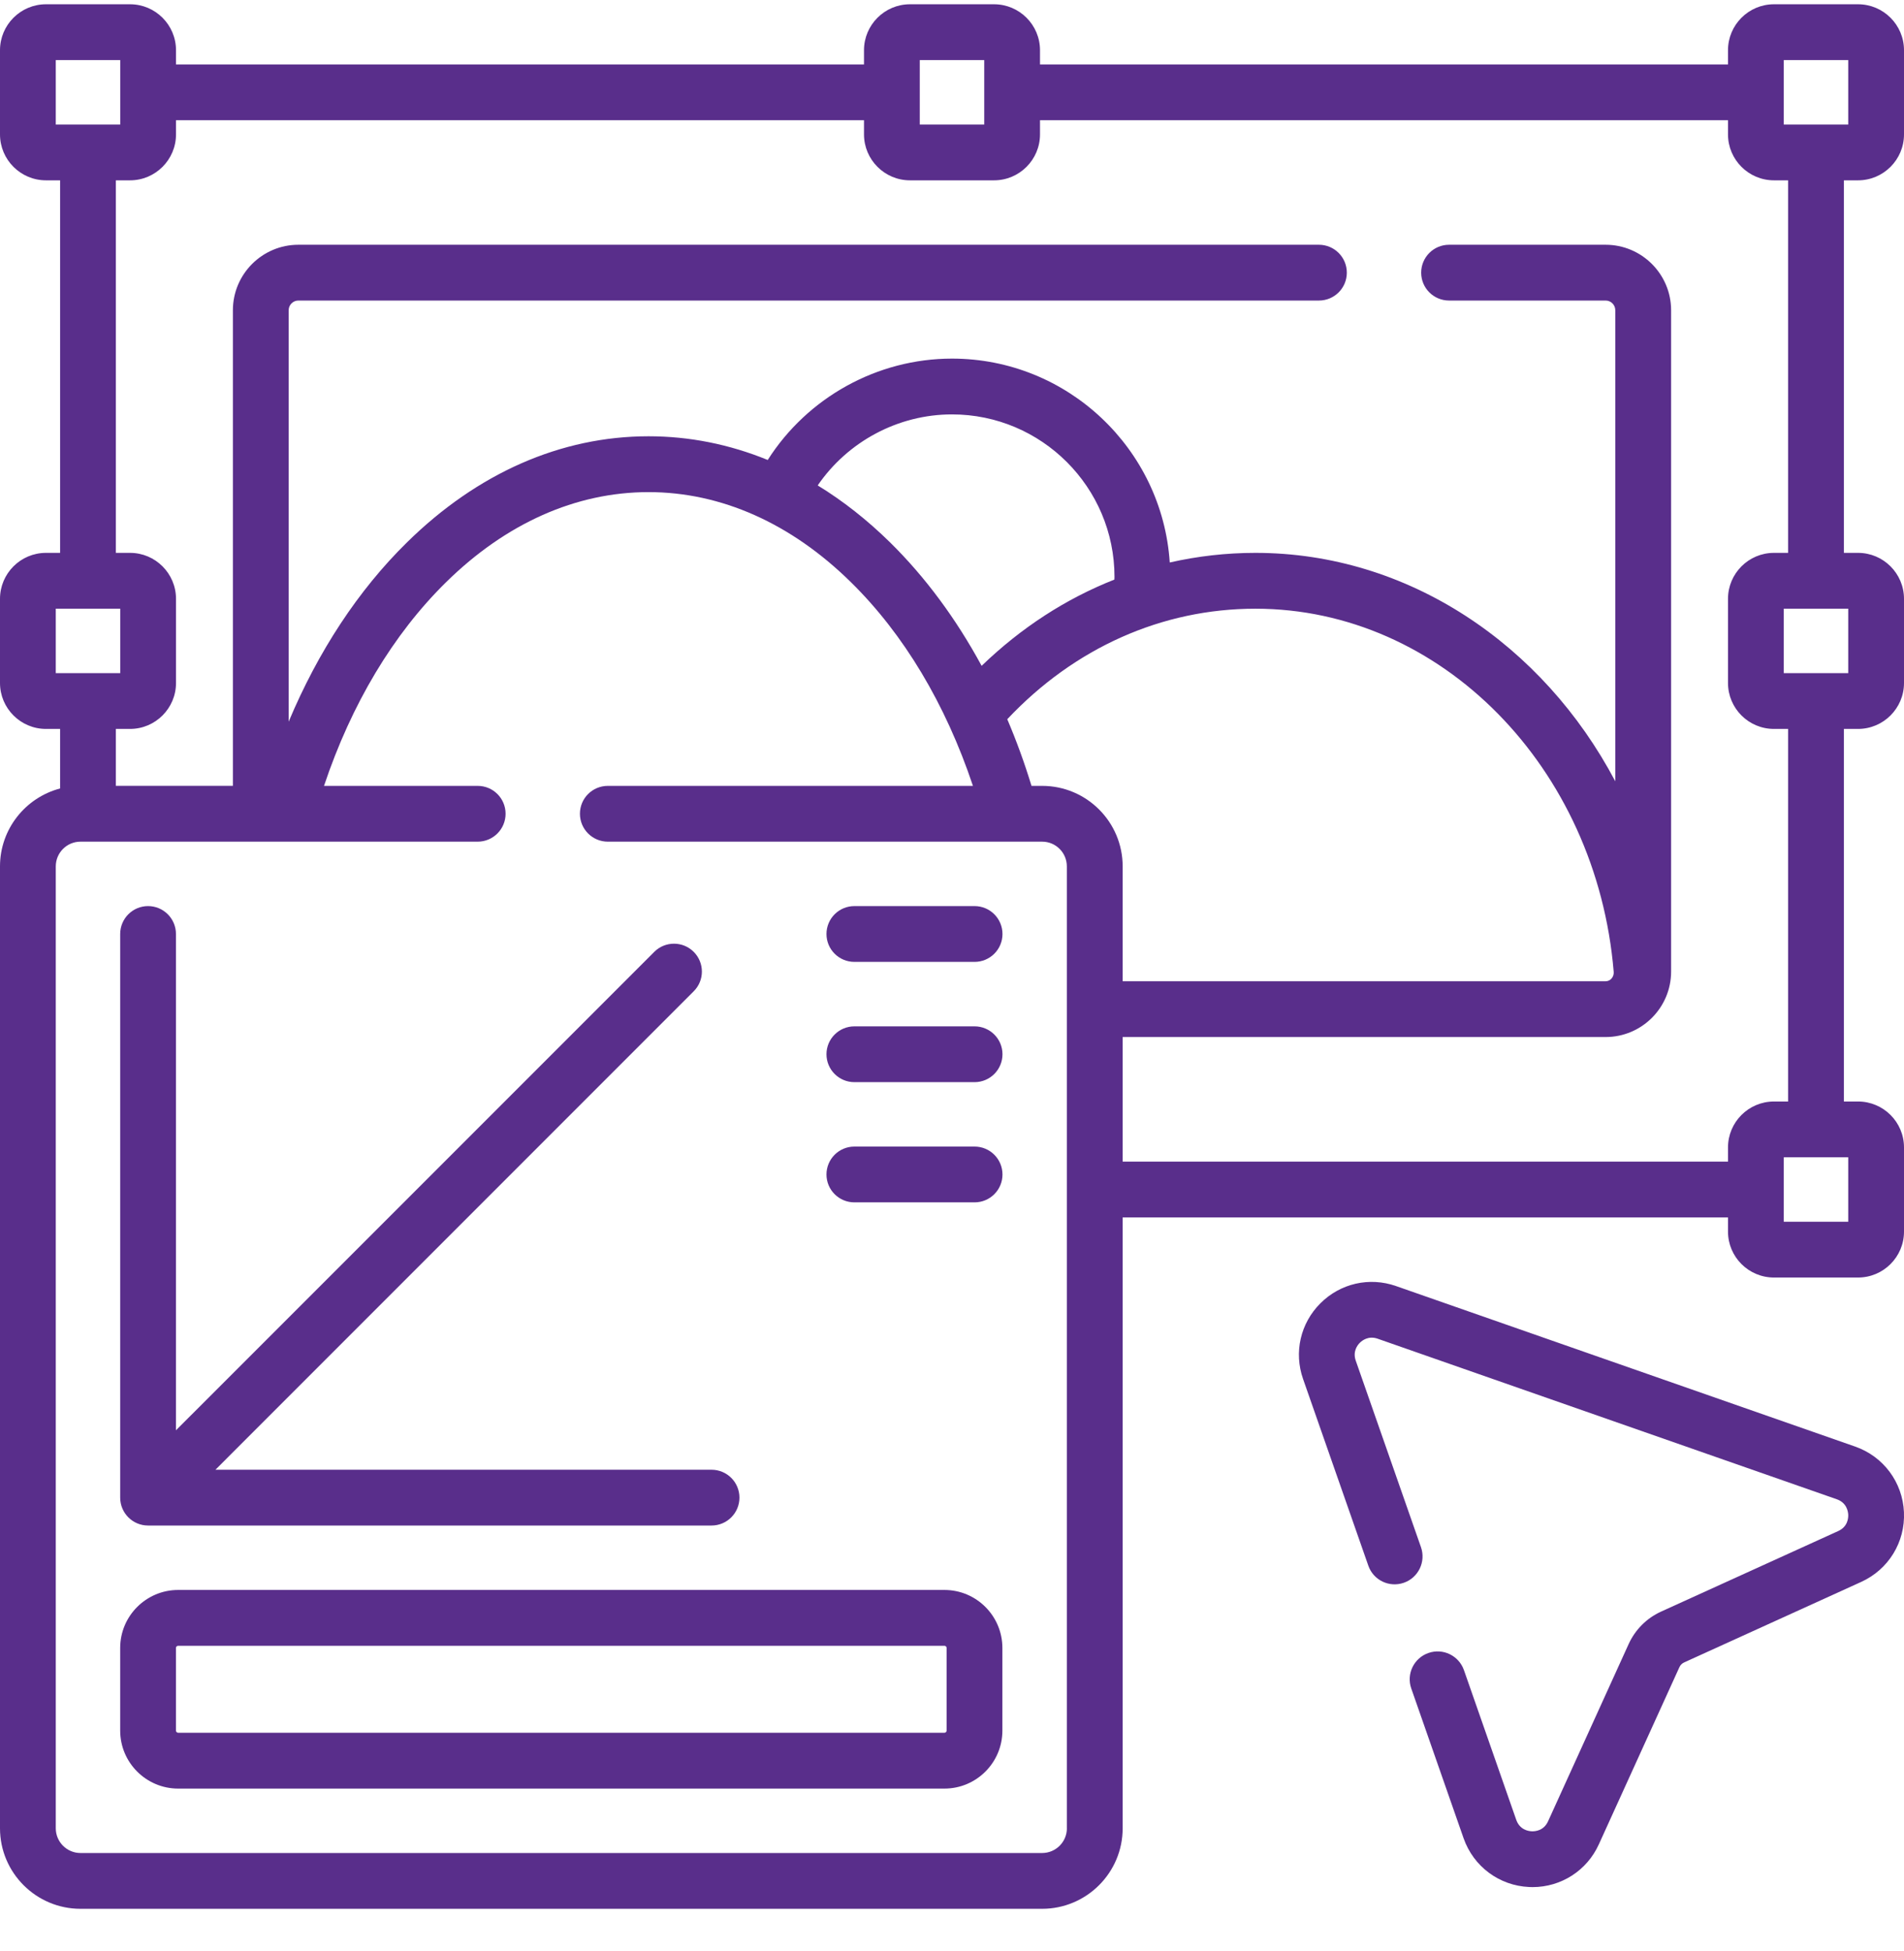
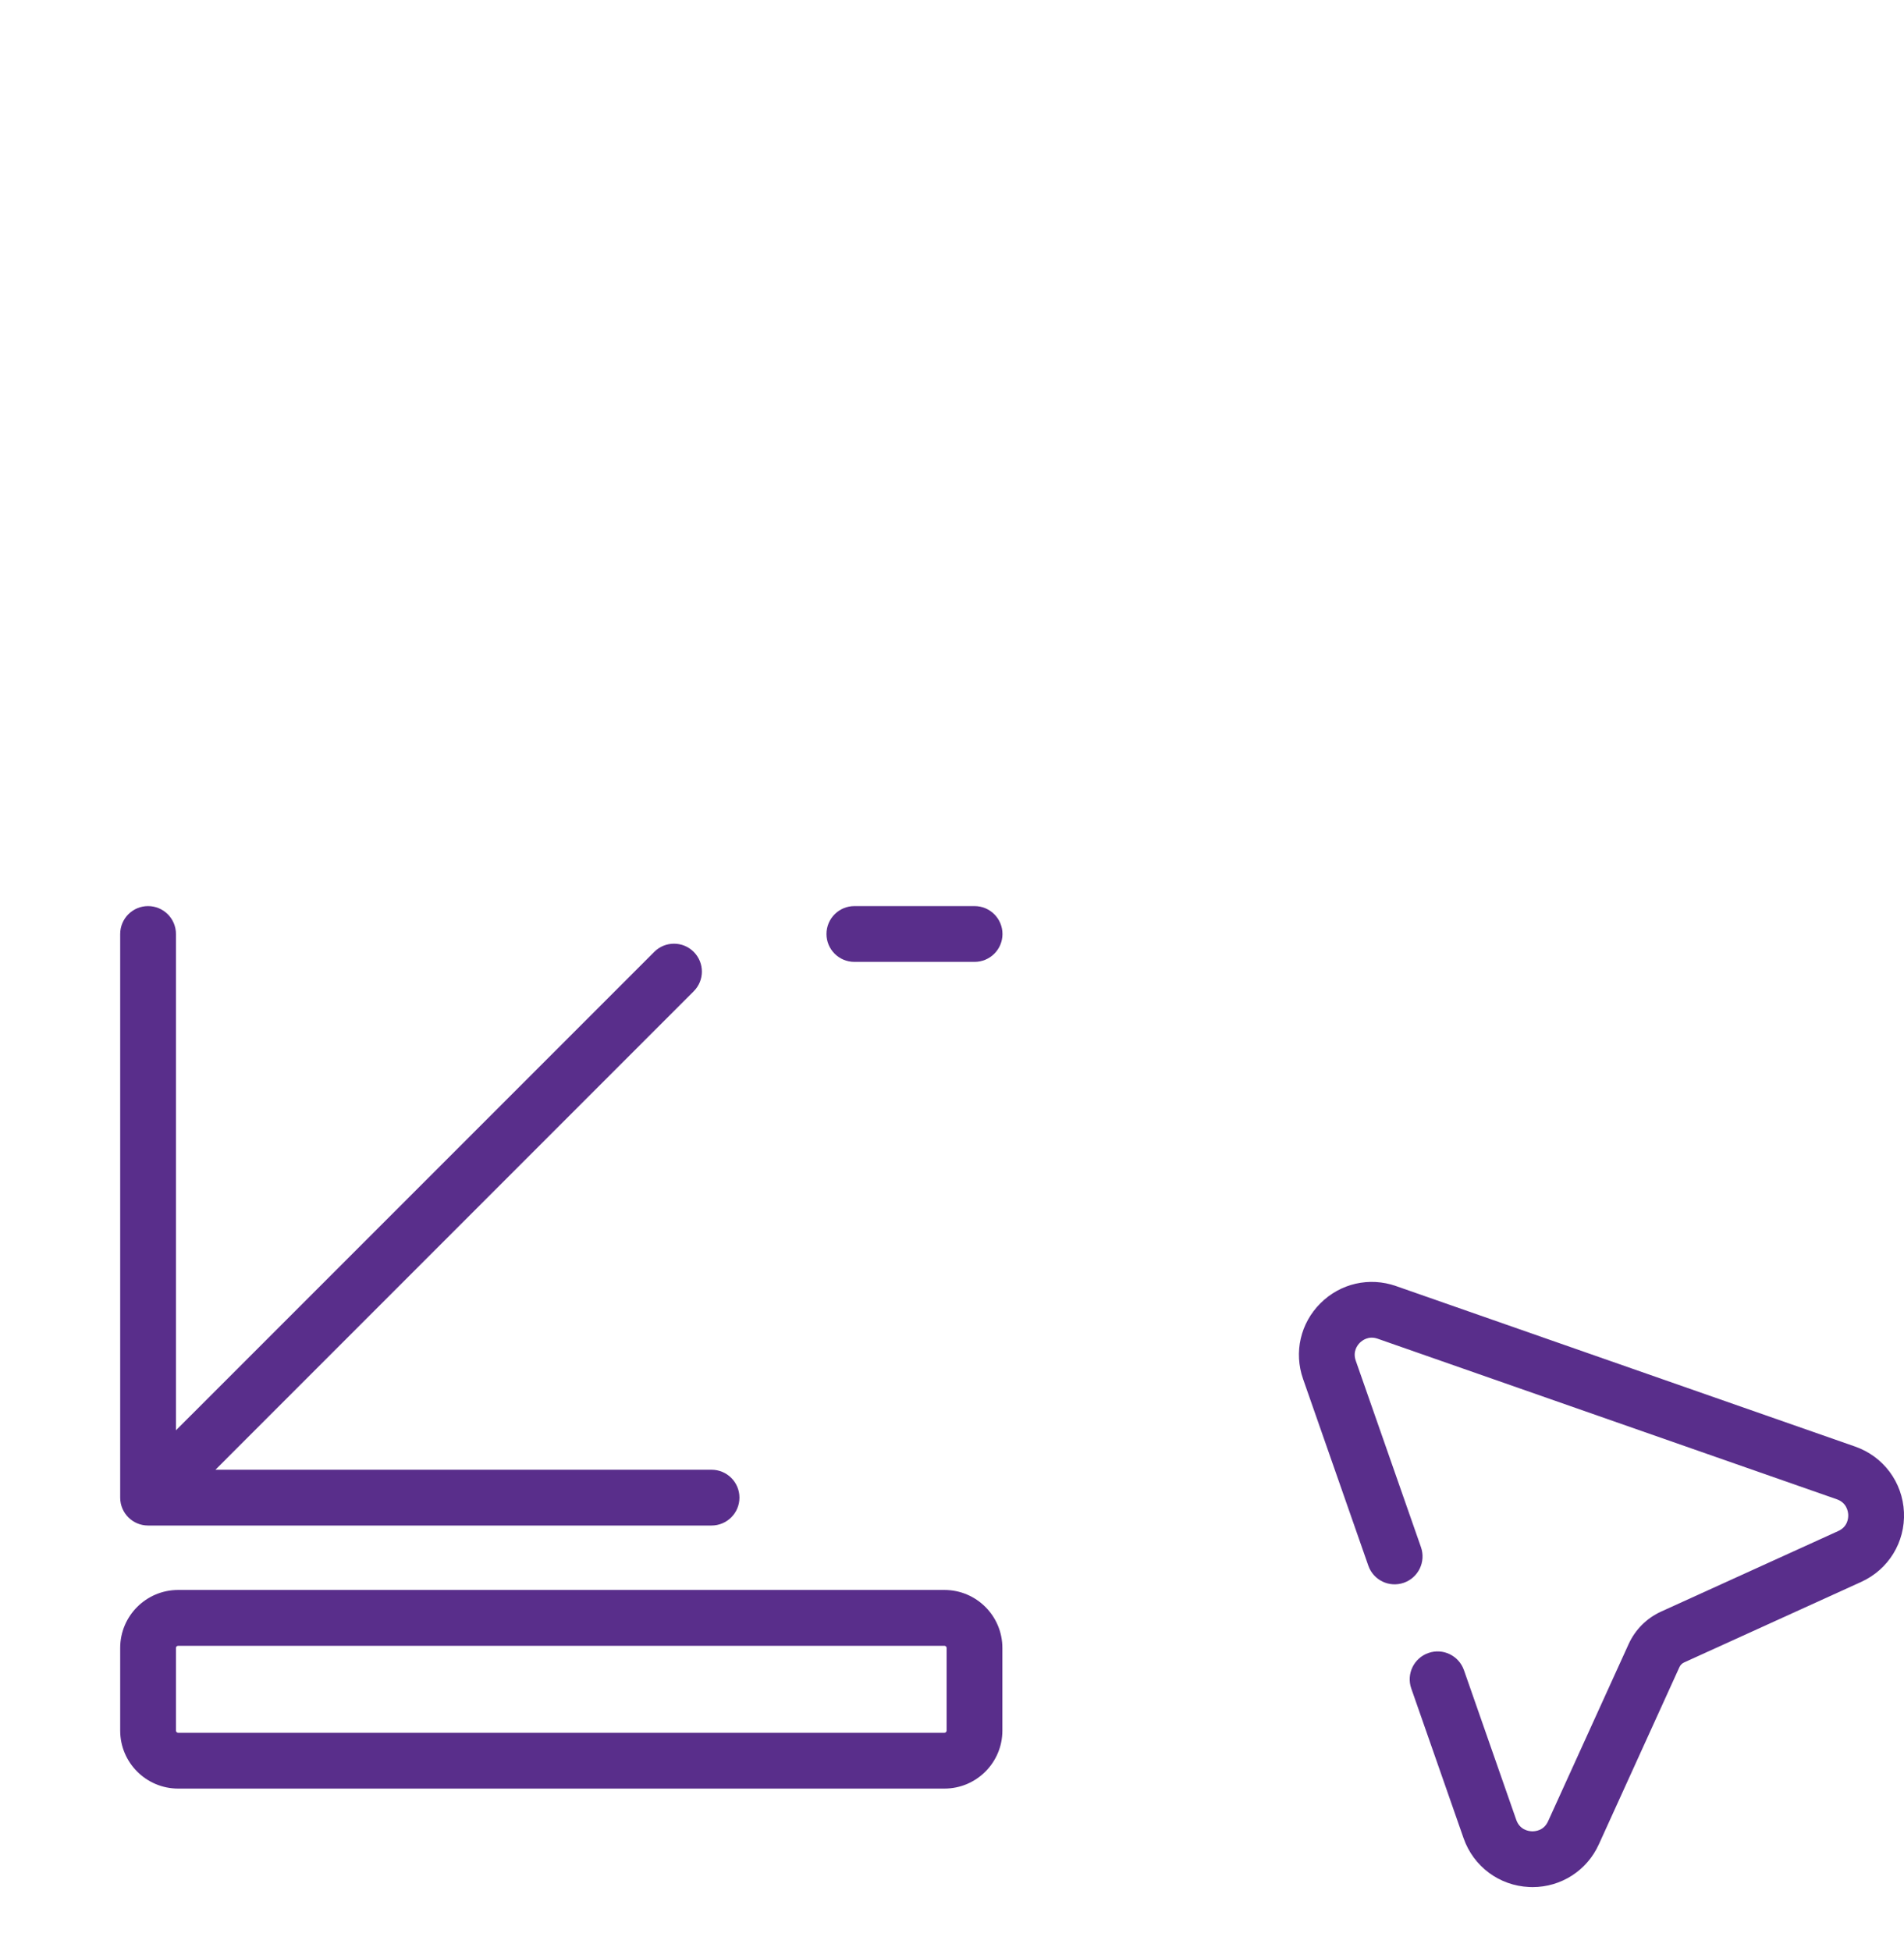
<svg xmlns="http://www.w3.org/2000/svg" width="41" height="42" viewBox="0 0 41 42" fill="none">
  <g clip-path="url(#clip0_4665_4375)">
-     <path d="M40.011 3.882C40.556 3.882 41 3.438 41 2.893V1.081C41 0.536 40.556 0.092 40.011 0.092H38.199C37.654 0.092 37.21 0.536 37.21 1.081V1.387H22.395V1.081C22.395 0.536 21.951 0.092 21.406 0.092H19.594C19.049 0.092 18.605 0.536 18.605 1.081V1.387H3.79V1.081C3.79 0.536 3.346 0.092 2.801 0.092H0.989C0.444 0.092 0 0.536 0 1.081V2.893C0 3.438 0.444 3.882 0.989 3.882H1.294V11.902H0.989C0.444 11.902 0 12.346 0 12.891V14.703C0 15.248 0.444 15.692 0.989 15.692H1.294V16.974C0.55 17.169 0 17.847 0 18.651V39.359C0 40.315 0.777 41.092 1.733 41.092H22.441C23.397 41.092 24.175 40.315 24.175 39.359V26.208H37.21V26.514C37.21 27.059 37.654 27.502 38.199 27.502H40.011C40.556 27.502 41 27.059 41 26.514V24.701C41 24.156 40.556 23.713 40.011 23.713H39.706V15.692H40.011C40.556 15.692 41 15.248 41 14.703V12.891C41 12.346 40.556 11.902 40.011 11.902H39.706V3.882H40.011ZM38.411 1.293H39.799V2.681H38.411V1.293ZM19.806 1.293H21.194V2.681H19.806V1.293ZM1.201 1.293H2.589V2.681H1.201V1.293ZM1.201 13.104H2.589V14.491H1.201V13.104ZM22.974 39.359C22.974 39.652 22.735 39.891 22.441 39.891H1.733C1.44 39.891 1.201 39.652 1.201 39.359V18.651C1.201 18.357 1.44 18.119 1.733 18.119H10.286C10.618 18.119 10.887 17.85 10.887 17.518C10.887 17.186 10.618 16.918 10.286 16.918H6.977C7.567 15.157 8.467 13.652 9.605 12.534C10.896 11.264 12.403 10.594 13.965 10.594C15.526 10.594 17.034 11.264 18.324 12.534C19.462 13.652 20.362 15.157 20.951 16.918H13.089C12.757 16.918 12.488 17.186 12.488 17.518C12.488 17.85 12.757 18.119 13.089 18.119H22.441C22.735 18.119 22.973 18.357 22.973 18.651V39.359H22.974ZM22.441 16.918H22.212C22.061 16.422 21.886 15.943 21.69 15.483C23.137 13.946 25.021 13.104 27.034 13.104C31.032 13.104 34.385 16.522 34.749 20.924C34.757 21.027 34.68 21.123 34.578 21.124C34.577 21.124 34.576 21.124 34.575 21.124H24.175V18.651C24.175 17.694 23.398 16.918 22.441 16.918ZM23.997 12.477C22.954 12.888 21.987 13.514 21.138 14.334C20.588 13.32 19.926 12.424 19.167 11.677C18.674 11.193 18.153 10.783 17.608 10.45C18.254 9.507 19.337 8.921 20.5 8.921C22.429 8.921 23.999 10.49 23.999 12.42C23.999 12.439 23.997 12.458 23.997 12.477ZM39.799 26.301H38.411V24.914H39.799V26.301ZM39.799 14.491H38.411V13.104H39.799V14.491ZM38.504 11.902H38.199C37.654 11.902 37.21 12.346 37.21 12.891V14.703C37.21 15.249 37.654 15.692 38.199 15.692H38.504V23.713H38.199C37.654 23.713 37.21 24.156 37.21 24.702V25.007H24.175V22.325H34.575C35.352 22.325 35.985 21.693 35.985 20.916V6.679C35.985 5.902 35.352 5.269 34.575 5.269H31.204C30.872 5.269 30.603 5.538 30.603 5.87C30.603 6.202 30.872 6.47 31.204 6.47H34.575C34.69 6.47 34.783 6.564 34.783 6.679V16.82C33.227 13.875 30.32 11.902 27.034 11.902C26.405 11.902 25.788 11.973 25.189 12.109C25.028 9.662 22.987 7.72 20.5 7.72C18.886 7.72 17.386 8.56 16.532 9.902C15.707 9.565 14.845 9.392 13.965 9.392C12.082 9.392 10.283 10.182 8.763 11.677C7.714 12.707 6.852 14.021 6.216 15.536V6.679C6.216 6.564 6.31 6.47 6.425 6.47H28.401C28.733 6.47 29.002 6.202 29.002 5.87C29.002 5.538 28.733 5.269 28.401 5.269H6.425C5.647 5.269 5.015 5.902 5.015 6.679V16.917H2.495V15.692H2.801C3.346 15.692 3.79 15.248 3.79 14.703V12.891C3.79 12.346 3.346 11.902 2.801 11.902H2.495V3.882H2.801C3.346 3.882 3.79 3.438 3.79 2.893V2.588H18.605V2.893C18.605 3.438 19.049 3.882 19.594 3.882H21.406C21.951 3.882 22.395 3.438 22.395 2.893V2.588H37.21V2.893C37.21 3.438 37.654 3.882 38.199 3.882H38.504V11.902H38.504Z" fill="#592E8B" />
    <path d="M20.337 34.228H3.836C3.148 34.228 2.588 34.788 2.588 35.476V37.256C2.588 37.944 3.148 38.504 3.836 38.504H20.337C21.026 38.504 21.585 37.944 21.585 37.256V35.476C21.585 34.788 21.026 34.228 20.337 34.228ZM20.384 37.256C20.384 37.281 20.363 37.302 20.337 37.302H3.836C3.81 37.302 3.789 37.281 3.789 37.256V35.476C3.789 35.45 3.81 35.43 3.836 35.43H20.337C20.363 35.43 20.384 35.45 20.384 35.476V37.256H20.384Z" fill="#592E8B" />
    <path d="M3.188 32.841H15.322C15.654 32.841 15.923 32.572 15.923 32.24C15.923 31.909 15.654 31.64 15.322 31.64H4.639L14.938 21.34C15.173 21.106 15.173 20.726 14.938 20.491C14.704 20.257 14.323 20.257 14.089 20.491L3.789 30.791V20.107C3.789 19.775 3.52 19.506 3.188 19.506C2.857 19.506 2.588 19.775 2.588 20.107V32.24C2.588 32.572 2.857 32.841 3.188 32.841Z" fill="#592E8B" />
    <path d="M20.986 19.506H18.398C18.066 19.506 17.797 19.775 17.797 20.107C17.797 20.439 18.066 20.707 18.398 20.707H20.986C21.318 20.707 21.587 20.439 21.587 20.107C21.587 19.775 21.318 19.506 20.986 19.506Z" fill="#592E8B" />
-     <path d="M20.986 22.095H18.398C18.066 22.095 17.797 22.364 17.797 22.695C17.797 23.027 18.066 23.296 18.398 23.296H20.986C21.318 23.296 21.587 23.027 21.587 22.695C21.587 22.364 21.318 22.095 20.986 22.095Z" fill="#592E8B" />
-     <path d="M20.986 24.683H18.398C18.066 24.683 17.797 24.952 17.797 25.284C17.797 25.616 18.066 25.884 18.398 25.884H20.986C21.318 25.884 21.587 25.616 21.587 25.284C21.587 24.952 21.318 24.683 20.986 24.683Z" fill="#592E8B" />
    <path d="M39.947 31.141L30.062 27.686C29.488 27.485 28.863 27.627 28.432 28.058C28.002 28.488 27.859 29.113 28.06 29.687L29.465 33.705C29.574 34.018 29.916 34.183 30.23 34.073C30.543 33.964 30.708 33.621 30.599 33.308L29.194 29.291C29.125 29.093 29.232 28.956 29.282 28.907C29.331 28.858 29.468 28.75 29.665 28.819L39.551 32.275C39.764 32.349 39.795 32.532 39.799 32.608C39.802 32.683 39.788 32.868 39.581 32.961L35.769 34.694C35.459 34.835 35.211 35.084 35.07 35.394L33.336 39.207C33.243 39.412 33.058 39.427 32.982 39.423C32.907 39.42 32.725 39.389 32.65 39.176L31.524 35.954C31.414 35.641 31.072 35.475 30.759 35.585C30.445 35.694 30.28 36.037 30.39 36.35L31.516 39.572C31.729 40.181 32.283 40.594 32.928 40.623C32.953 40.624 32.977 40.625 33.001 40.625C33.617 40.625 34.173 40.269 34.429 39.704L36.163 35.892C36.184 35.845 36.221 35.808 36.266 35.788L40.078 34.055C40.666 33.788 41.028 33.199 40.999 32.554C40.97 31.909 40.557 31.354 39.947 31.141Z" fill="#592E8B" />
  </g>
  <defs>
    <clipPath id="clip0_4665_4375">
      <rect width="41" height="41" fill="white" transform="translate(0 0.092)" />
    </clipPath>
  </defs>
</svg>